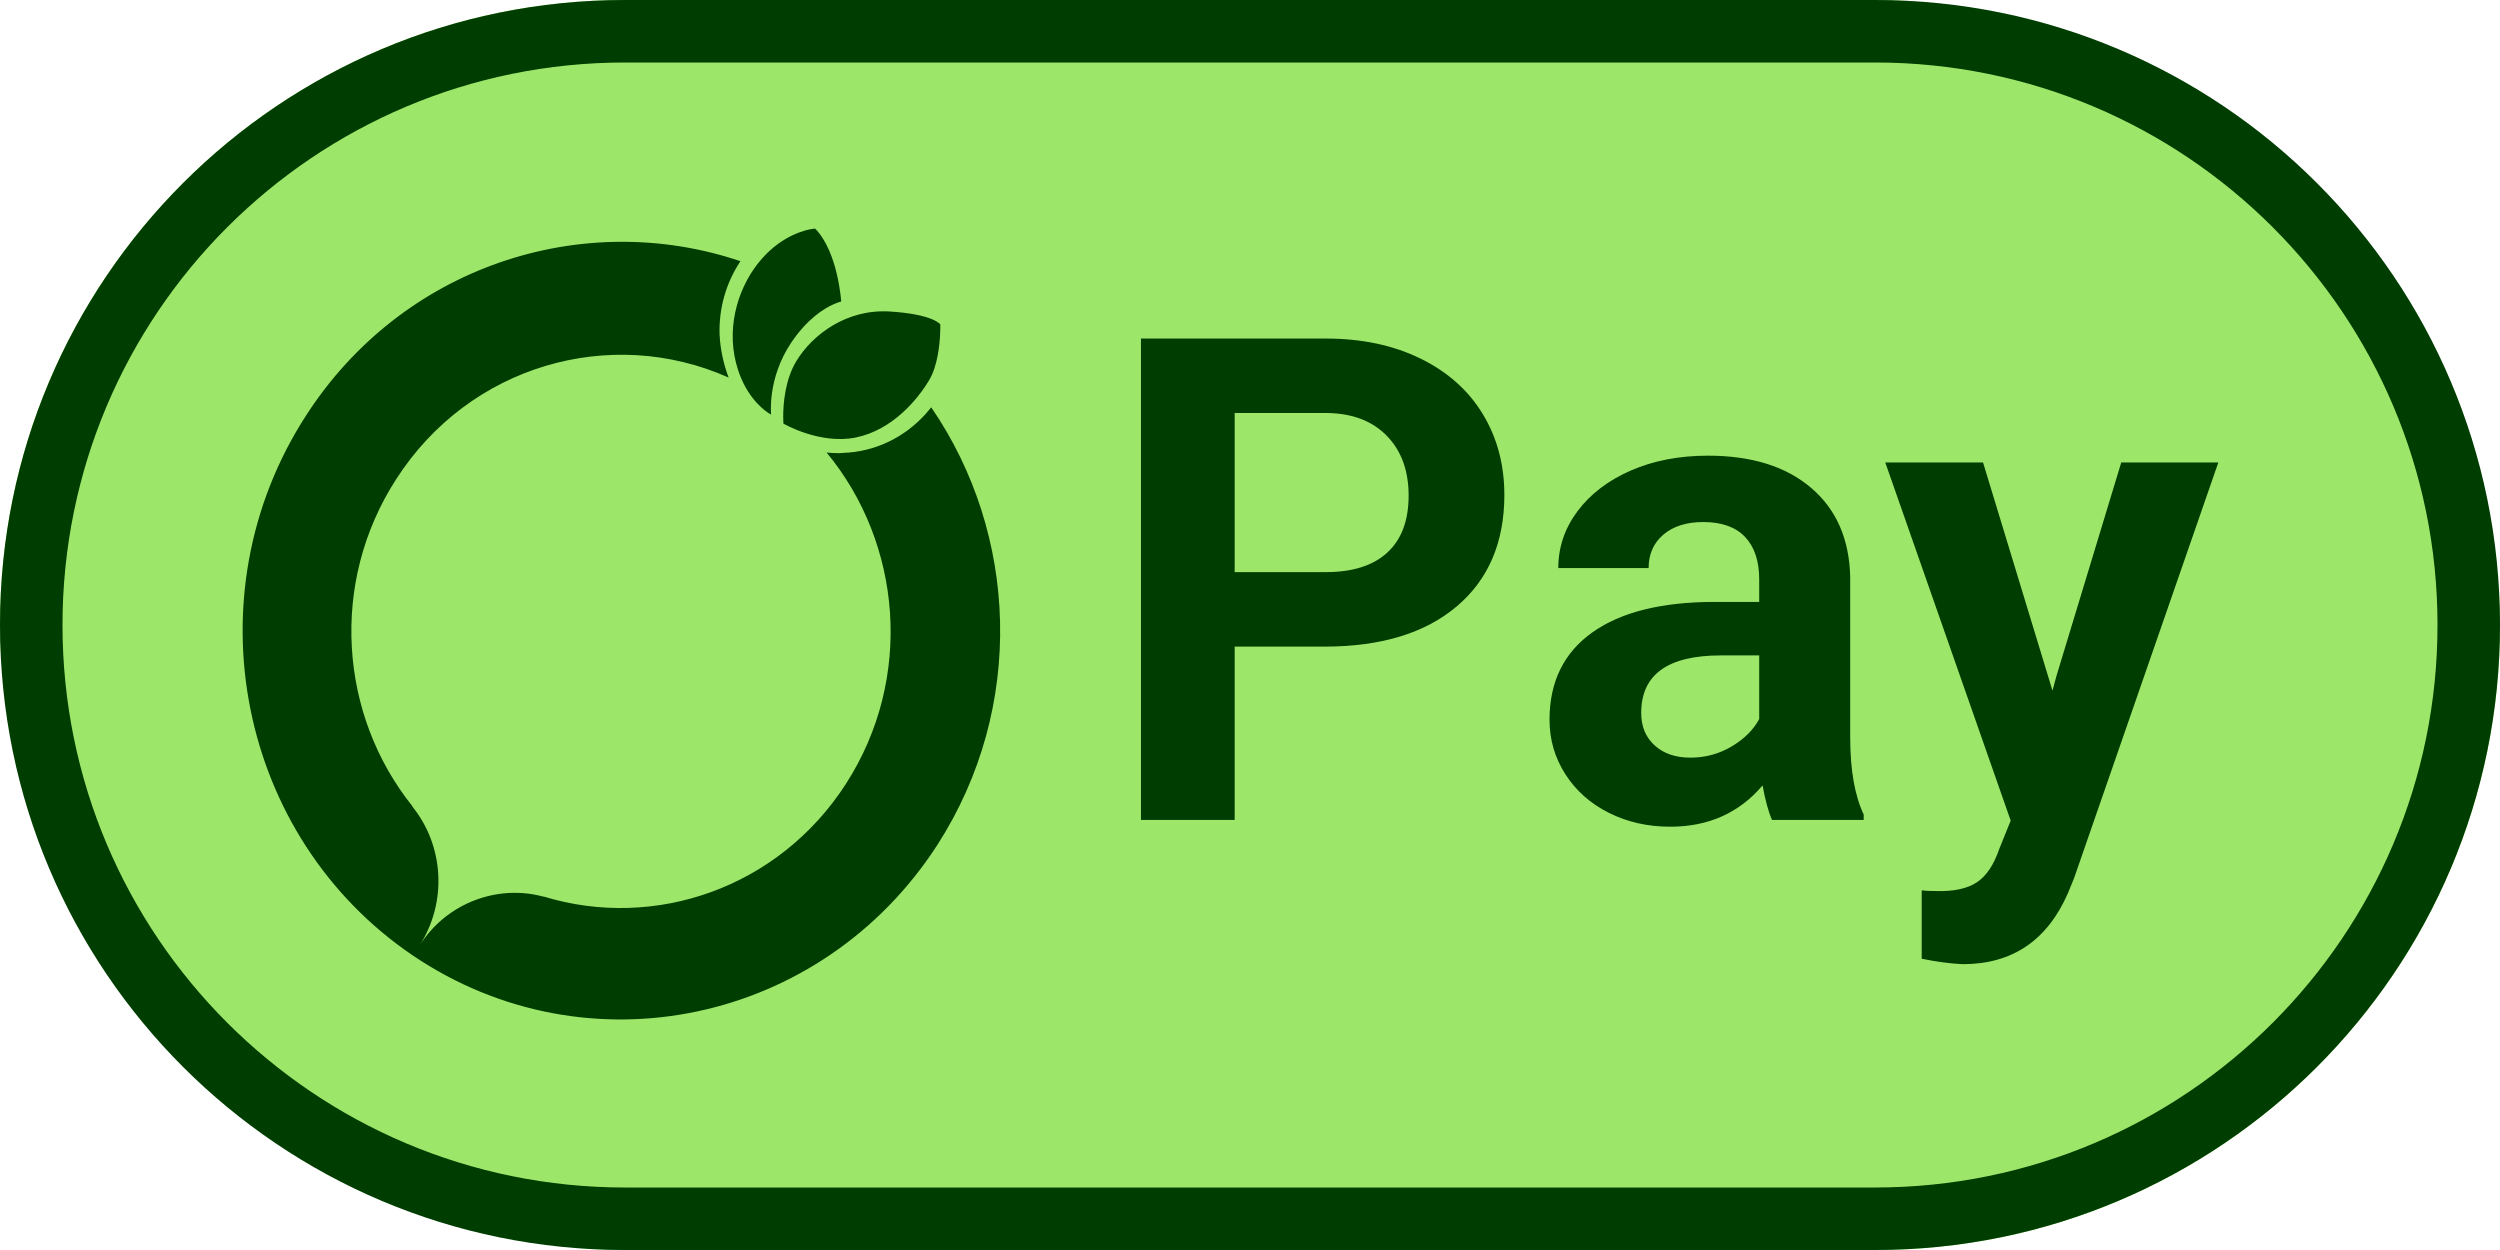
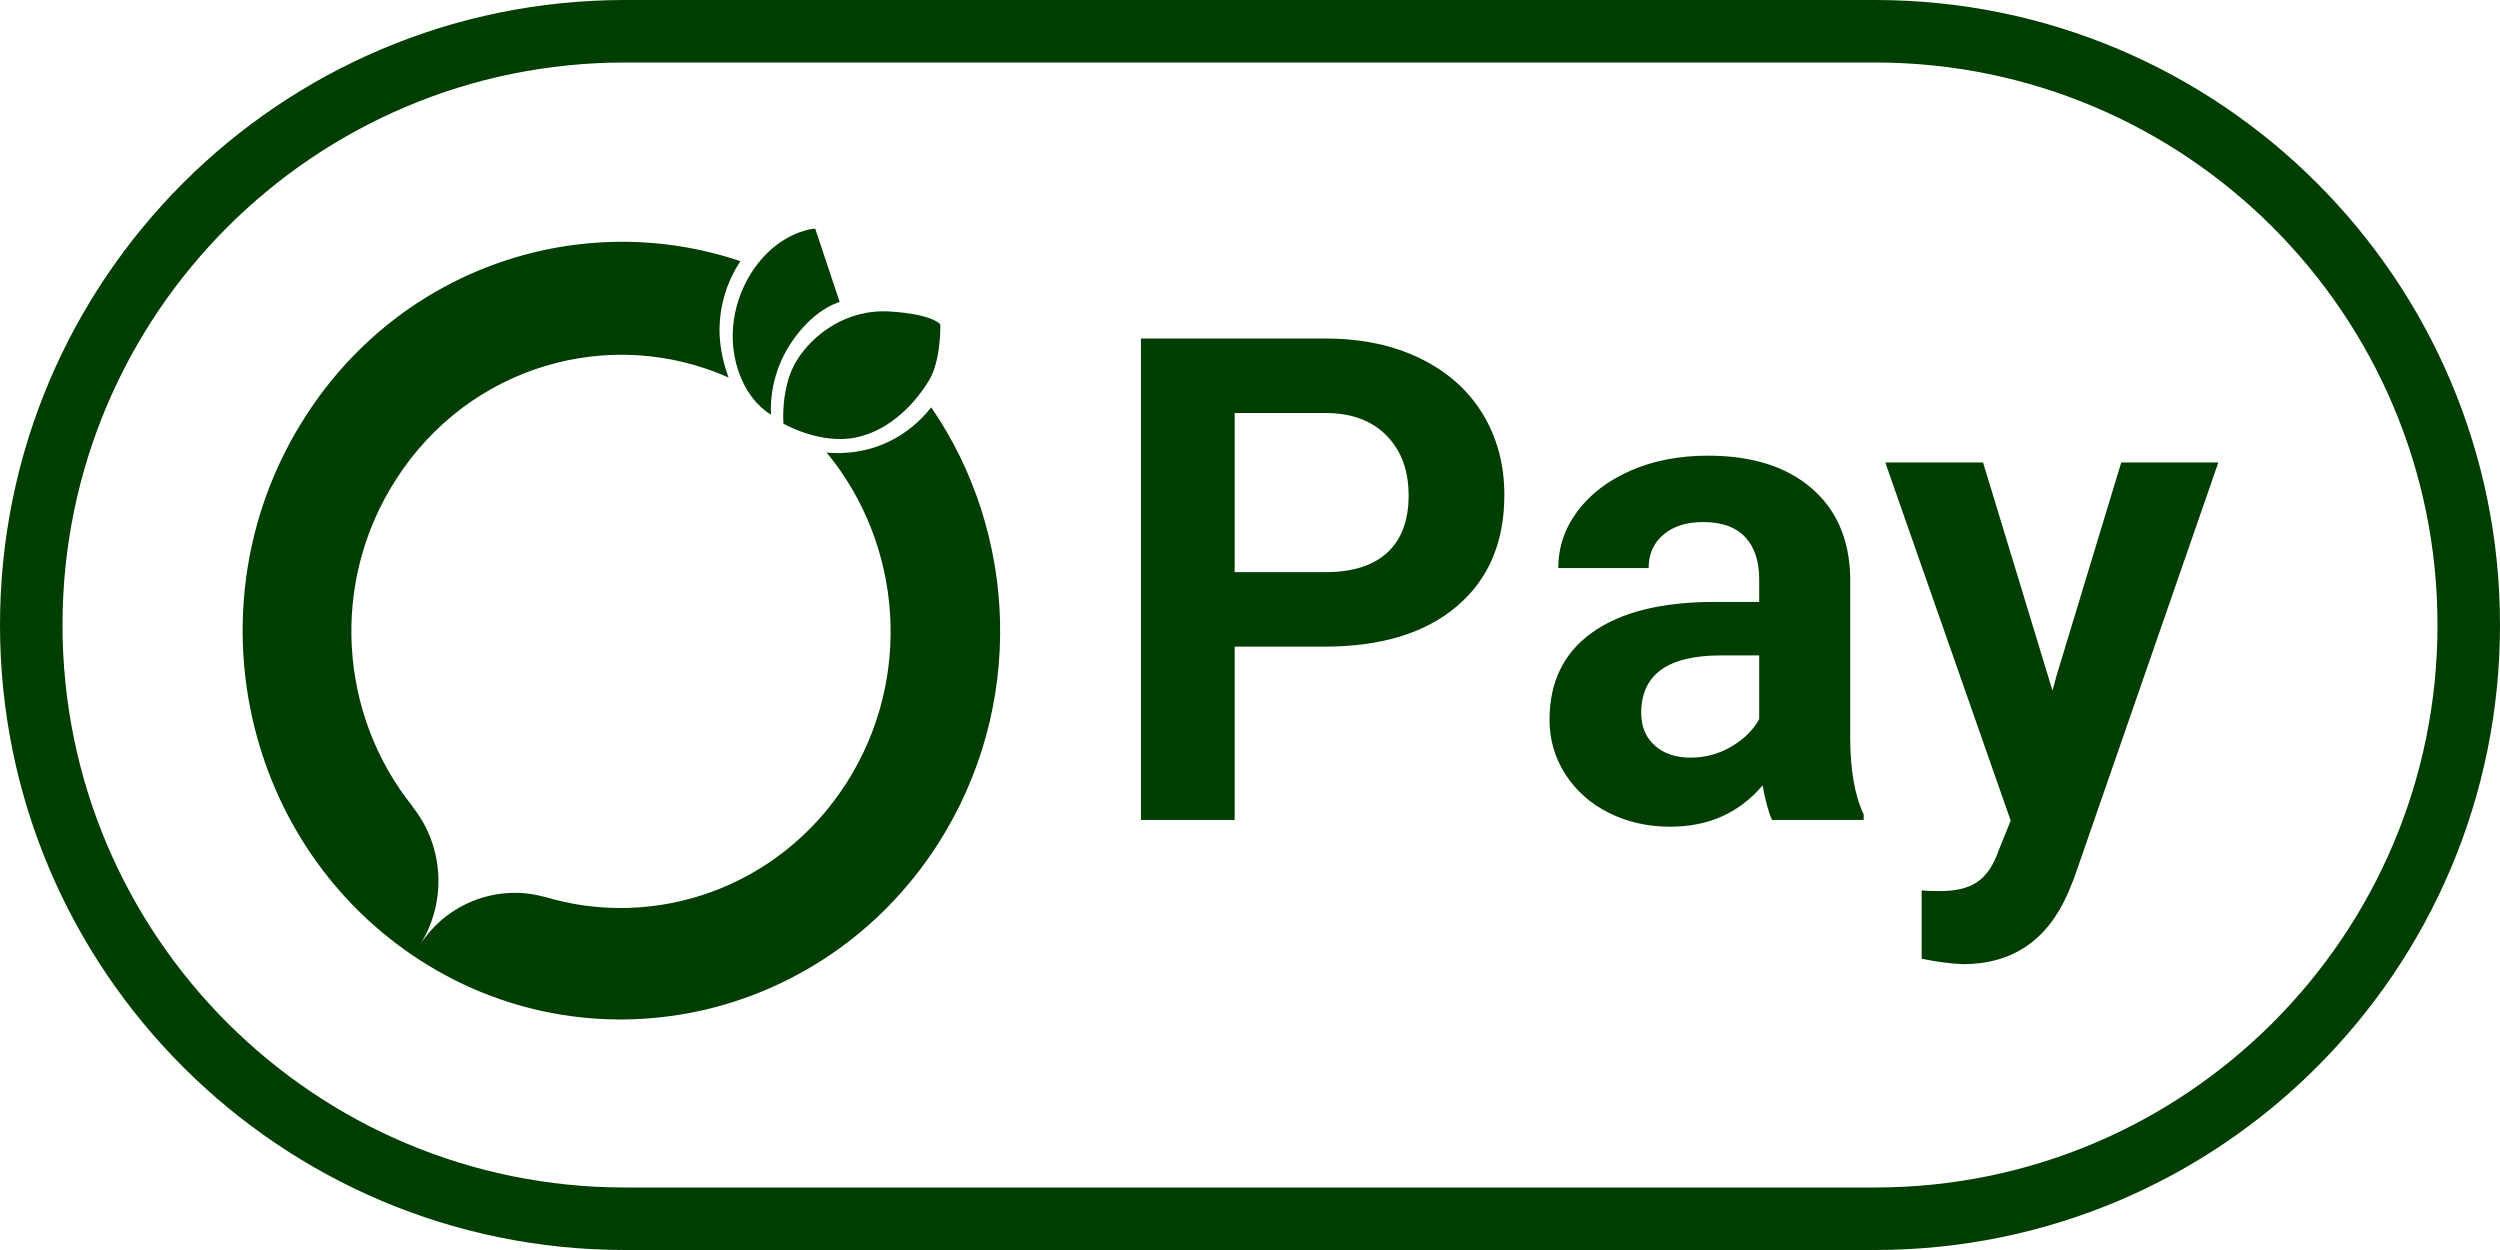
<svg xmlns="http://www.w3.org/2000/svg" width="120px" height="60px" viewBox="0 0 120 60">
  <title>torob_pay_1</title>
  <g id="Assets" stroke="none" stroke-width="1" fill="none" fill-rule="evenodd">
    <g id="Artboard" transform="translate(-253, -110)">
      <g id="Brand-/-Torob-pay-logo-/-Dark" transform="translate(253, 110)">
-         <rect id="Rectangle" fill="#9CE76A" x="0" y="0" width="120" height="60" rx="30" />
-         <path d="M90,0 C106.569,0 120,13.431 120,30 C120,46.569 106.569,60 90,60 L30,60 C13.431,60 0,46.569 0,30 C0,13.431 13.431,0 30,0 L90,0 Z M90,3 L30,3 C15.088,3 3,15.088 3,30 C3,44.912 15.088,57 30,57 L90,57 C104.912,57 117,44.912 117,30 C117,15.088 104.912,3 90,3 Z M35.541,12.537 C34.853,13.572 34.493,14.805 34.541,16.086 C34.579,16.791 34.733,17.482 34.974,18.122 C29.308,15.598 22.526,17.531 19.015,23.003 C15.807,27.972 16.288,34.331 19.804,38.708 L19.804,38.728 C21.295,40.582 21.487,43.278 20.14,45.383 C21.439,43.327 23.892,42.45 26.056,43.032 L26.09,43.032 C31.429,44.668 37.393,42.623 40.615,37.609 C43.852,32.566 43.304,26.108 39.677,21.721 C39.86,21.741 40.038,21.751 40.231,21.751 L40.336,21.749 L40.442,21.741 C41.981,21.691 43.39,21.021 44.434,19.867 L44.699,19.552 C48.874,25.63 49.234,33.951 45.002,40.542 C39.471,49.12 28.202,51.535 19.813,45.861 C11.445,40.192 9.112,28.608 14.667,19.981 C19.284,12.784 27.942,9.974 35.541,12.537 Z M95.186,22.198 L98.519,33.15 L98.713,32.435 L101.82,22.198 L106.48,22.198 L99.555,42.153 L99.263,42.867 C98.271,45.142 96.588,46.28 94.215,46.28 C93.654,46.258 92.996,46.172 92.241,46.02 L92.241,42.737 C92.392,42.759 92.629,42.77 92.953,42.77 C93.794,42.792 94.441,42.651 94.894,42.347 C95.348,42.044 95.704,41.513 95.962,40.755 L96.513,39.39 L90.493,22.198 L95.186,22.198 Z M81.982,21.872 C84.075,21.872 85.725,22.387 86.933,23.416 C88.142,24.445 88.767,25.87 88.81,27.69 L88.81,35.392 C88.81,36.953 89.026,38.188 89.458,39.097 L89.458,39.358 L85.057,39.358 C84.884,38.968 84.733,38.415 84.603,37.7 C83.482,39.022 82.004,39.682 80.17,39.682 C79.091,39.682 78.11,39.46 77.225,39.016 C76.34,38.572 75.645,37.955 75.138,37.164 C74.631,36.373 74.377,35.501 74.377,34.547 C74.377,32.727 75.062,31.33 76.432,30.355 C77.802,29.38 79.76,28.892 82.306,28.892 L84.442,28.892 L84.442,27.82 C84.442,26.932 84.215,26.249 83.762,25.773 C83.309,25.296 82.64,25.058 81.756,25.058 C80.957,25.058 80.321,25.258 79.846,25.659 C79.372,26.06 79.134,26.596 79.134,27.267 L74.798,27.267 C74.798,26.271 75.105,25.361 75.72,24.538 C76.335,23.714 77.187,23.064 78.277,22.587 C79.366,22.111 80.601,21.872 81.982,21.872 Z M63.633,16.25 C65.359,16.25 66.875,16.57 68.18,17.209 C69.485,17.848 70.483,18.736 71.173,19.874 C71.864,21.011 72.209,22.306 72.209,23.758 C72.209,26.032 71.448,27.815 69.927,29.104 C68.406,30.393 66.287,31.038 63.568,31.038 L59.264,31.038 L59.264,39.358 L54.766,39.358 L54.766,16.25 L63.633,16.25 Z M84.442,31.46 L82.597,31.46 C80.051,31.46 78.778,32.381 78.778,34.222 C78.778,34.873 78.994,35.392 79.426,35.782 C79.857,36.172 80.429,36.367 81.141,36.367 C81.853,36.367 82.511,36.189 83.115,35.831 C83.719,35.474 84.161,35.035 84.442,34.515 L84.442,31.46 Z M63.73,19.825 L59.264,19.825 L59.264,27.462 L63.633,27.462 C64.928,27.462 65.915,27.148 66.594,26.52 C67.274,25.892 67.614,24.982 67.614,23.79 C67.614,22.598 67.268,21.645 66.578,20.93 C65.888,20.215 64.938,19.847 63.73,19.825 Z M42.714,14.952 C44.797,15.083 45.134,15.569 45.134,15.569 L45.135,15.714 L45.128,15.996 C45.103,16.564 45.001,17.573 44.604,18.24 C44.026,19.211 42.82,20.639 41.085,20.999 C39.35,21.353 37.604,20.333 37.604,20.333 L37.594,20.011 C37.592,19.447 37.663,18.252 38.231,17.322 C39.002,16.059 40.641,14.821 42.714,14.952 Z M39.115,10.975 L39.131,10.976 C40.233,12.111 40.377,14.475 40.377,14.475 L40.304,14.494 L40.183,14.535 L39.997,14.611 C39.539,14.818 38.736,15.316 37.974,16.454 C36.821,18.178 37.013,19.901 37.013,19.901 L36.871,19.815 C36.539,19.592 35.71,18.907 35.331,17.429 C34.85,15.558 35.494,13.628 36.58,12.407 C37.563,11.294 38.661,11.032 39.015,10.984 L39.115,10.975 Z" id="Shape" fill="#003D01" fill-rule="nonzero" />
+         <path d="M90,0 C106.569,0 120,13.431 120,30 C120,46.569 106.569,60 90,60 L30,60 C13.431,60 0,46.569 0,30 C0,13.431 13.431,0 30,0 L90,0 Z M90,3 L30,3 C15.088,3 3,15.088 3,30 C3,44.912 15.088,57 30,57 L90,57 C104.912,57 117,44.912 117,30 C117,15.088 104.912,3 90,3 Z M35.541,12.537 C34.853,13.572 34.493,14.805 34.541,16.086 C34.579,16.791 34.733,17.482 34.974,18.122 C29.308,15.598 22.526,17.531 19.015,23.003 C15.807,27.972 16.288,34.331 19.804,38.708 L19.804,38.728 C21.295,40.582 21.487,43.278 20.14,45.383 C21.439,43.327 23.892,42.45 26.056,43.032 L26.09,43.032 C31.429,44.668 37.393,42.623 40.615,37.609 C43.852,32.566 43.304,26.108 39.677,21.721 C39.86,21.741 40.038,21.751 40.231,21.751 L40.336,21.749 L40.442,21.741 C41.981,21.691 43.39,21.021 44.434,19.867 L44.699,19.552 C48.874,25.63 49.234,33.951 45.002,40.542 C39.471,49.12 28.202,51.535 19.813,45.861 C11.445,40.192 9.112,28.608 14.667,19.981 C19.284,12.784 27.942,9.974 35.541,12.537 Z M95.186,22.198 L98.519,33.15 L98.713,32.435 L101.82,22.198 L106.48,22.198 L99.555,42.153 L99.263,42.867 C98.271,45.142 96.588,46.28 94.215,46.28 C93.654,46.258 92.996,46.172 92.241,46.02 L92.241,42.737 C92.392,42.759 92.629,42.77 92.953,42.77 C93.794,42.792 94.441,42.651 94.894,42.347 C95.348,42.044 95.704,41.513 95.962,40.755 L96.513,39.39 L90.493,22.198 L95.186,22.198 Z M81.982,21.872 C84.075,21.872 85.725,22.387 86.933,23.416 C88.142,24.445 88.767,25.87 88.81,27.69 L88.81,35.392 C88.81,36.953 89.026,38.188 89.458,39.097 L89.458,39.358 L85.057,39.358 C84.884,38.968 84.733,38.415 84.603,37.7 C83.482,39.022 82.004,39.682 80.17,39.682 C79.091,39.682 78.11,39.46 77.225,39.016 C76.34,38.572 75.645,37.955 75.138,37.164 C74.631,36.373 74.377,35.501 74.377,34.547 C74.377,32.727 75.062,31.33 76.432,30.355 C77.802,29.38 79.76,28.892 82.306,28.892 L84.442,28.892 L84.442,27.82 C84.442,26.932 84.215,26.249 83.762,25.773 C83.309,25.296 82.64,25.058 81.756,25.058 C80.957,25.058 80.321,25.258 79.846,25.659 C79.372,26.06 79.134,26.596 79.134,27.267 L74.798,27.267 C74.798,26.271 75.105,25.361 75.72,24.538 C76.335,23.714 77.187,23.064 78.277,22.587 C79.366,22.111 80.601,21.872 81.982,21.872 Z M63.633,16.25 C65.359,16.25 66.875,16.57 68.18,17.209 C69.485,17.848 70.483,18.736 71.173,19.874 C71.864,21.011 72.209,22.306 72.209,23.758 C72.209,26.032 71.448,27.815 69.927,29.104 C68.406,30.393 66.287,31.038 63.568,31.038 L59.264,31.038 L59.264,39.358 L54.766,39.358 L54.766,16.25 L63.633,16.25 Z M84.442,31.46 L82.597,31.46 C80.051,31.46 78.778,32.381 78.778,34.222 C78.778,34.873 78.994,35.392 79.426,35.782 C79.857,36.172 80.429,36.367 81.141,36.367 C81.853,36.367 82.511,36.189 83.115,35.831 C83.719,35.474 84.161,35.035 84.442,34.515 L84.442,31.46 Z M63.73,19.825 L59.264,19.825 L59.264,27.462 L63.633,27.462 C64.928,27.462 65.915,27.148 66.594,26.52 C67.274,25.892 67.614,24.982 67.614,23.79 C67.614,22.598 67.268,21.645 66.578,20.93 C65.888,20.215 64.938,19.847 63.73,19.825 Z M42.714,14.952 C44.797,15.083 45.134,15.569 45.134,15.569 L45.135,15.714 L45.128,15.996 C45.103,16.564 45.001,17.573 44.604,18.24 C44.026,19.211 42.82,20.639 41.085,20.999 C39.35,21.353 37.604,20.333 37.604,20.333 L37.594,20.011 C37.592,19.447 37.663,18.252 38.231,17.322 C39.002,16.059 40.641,14.821 42.714,14.952 Z M39.115,10.975 L39.131,10.976 L40.304,14.494 L40.183,14.535 L39.997,14.611 C39.539,14.818 38.736,15.316 37.974,16.454 C36.821,18.178 37.013,19.901 37.013,19.901 L36.871,19.815 C36.539,19.592 35.71,18.907 35.331,17.429 C34.85,15.558 35.494,13.628 36.58,12.407 C37.563,11.294 38.661,11.032 39.015,10.984 L39.115,10.975 Z" id="Shape" fill="#003D01" fill-rule="nonzero" />
      </g>
    </g>
  </g>
</svg>